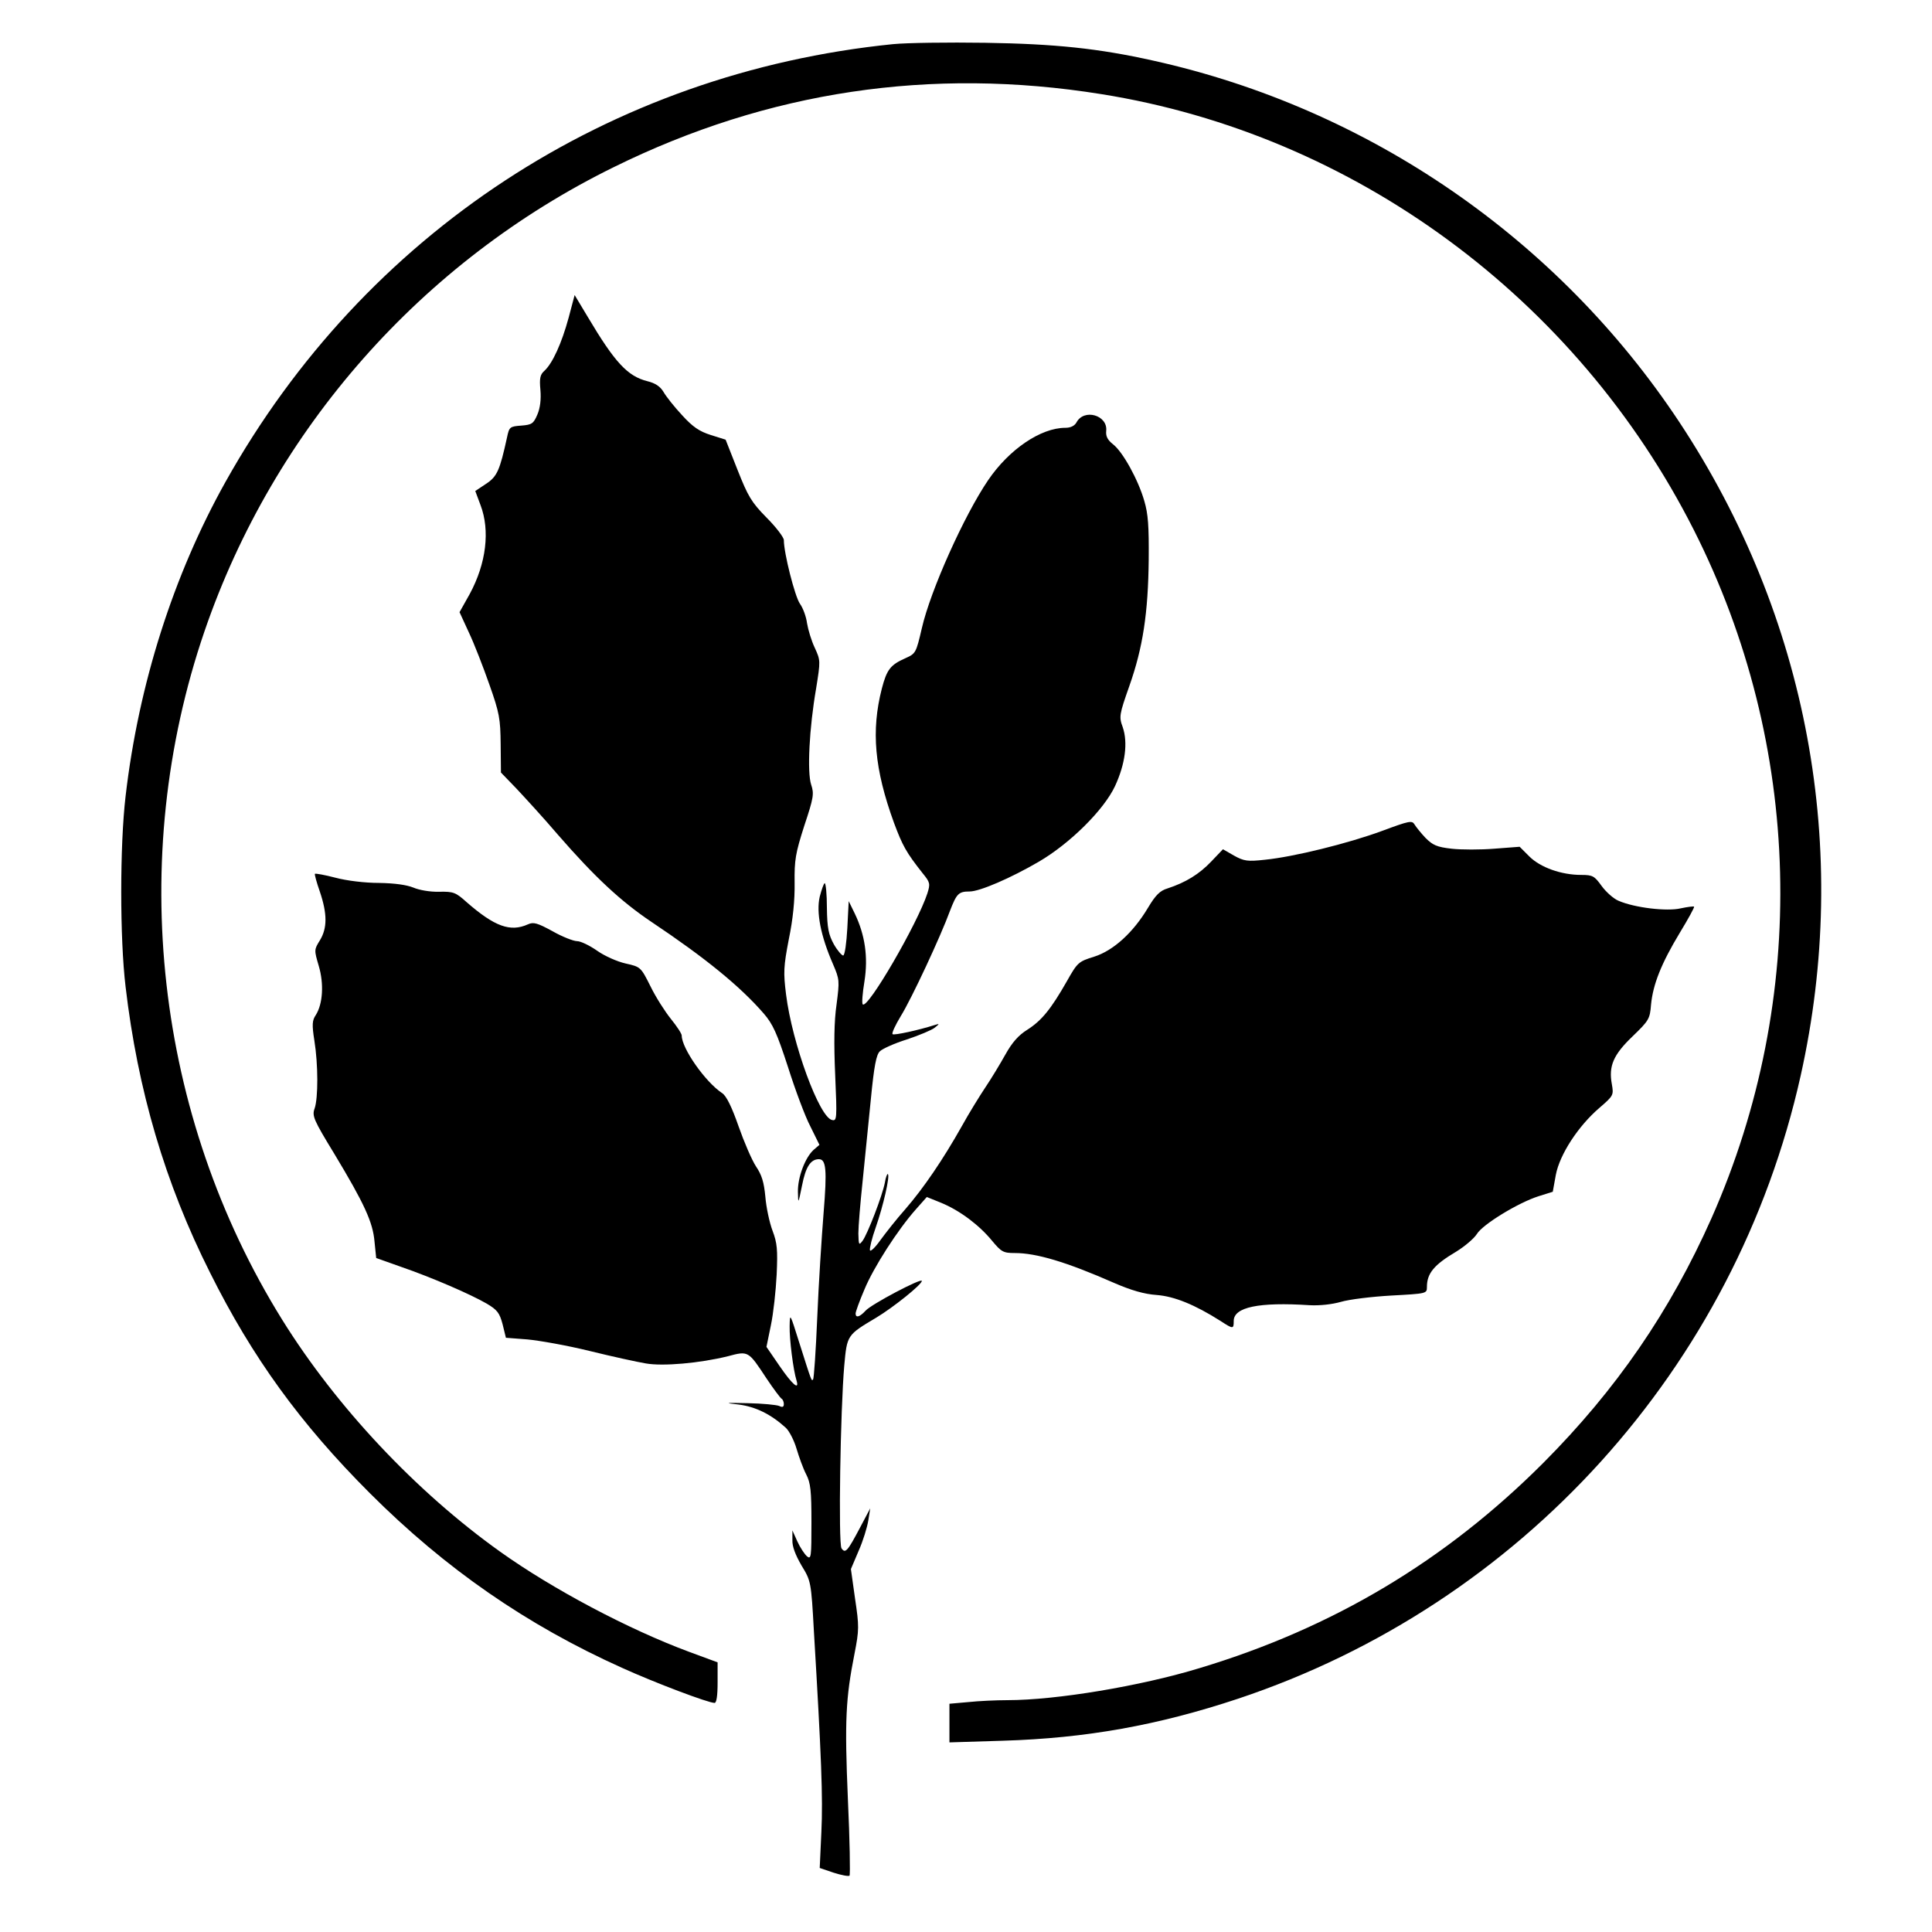
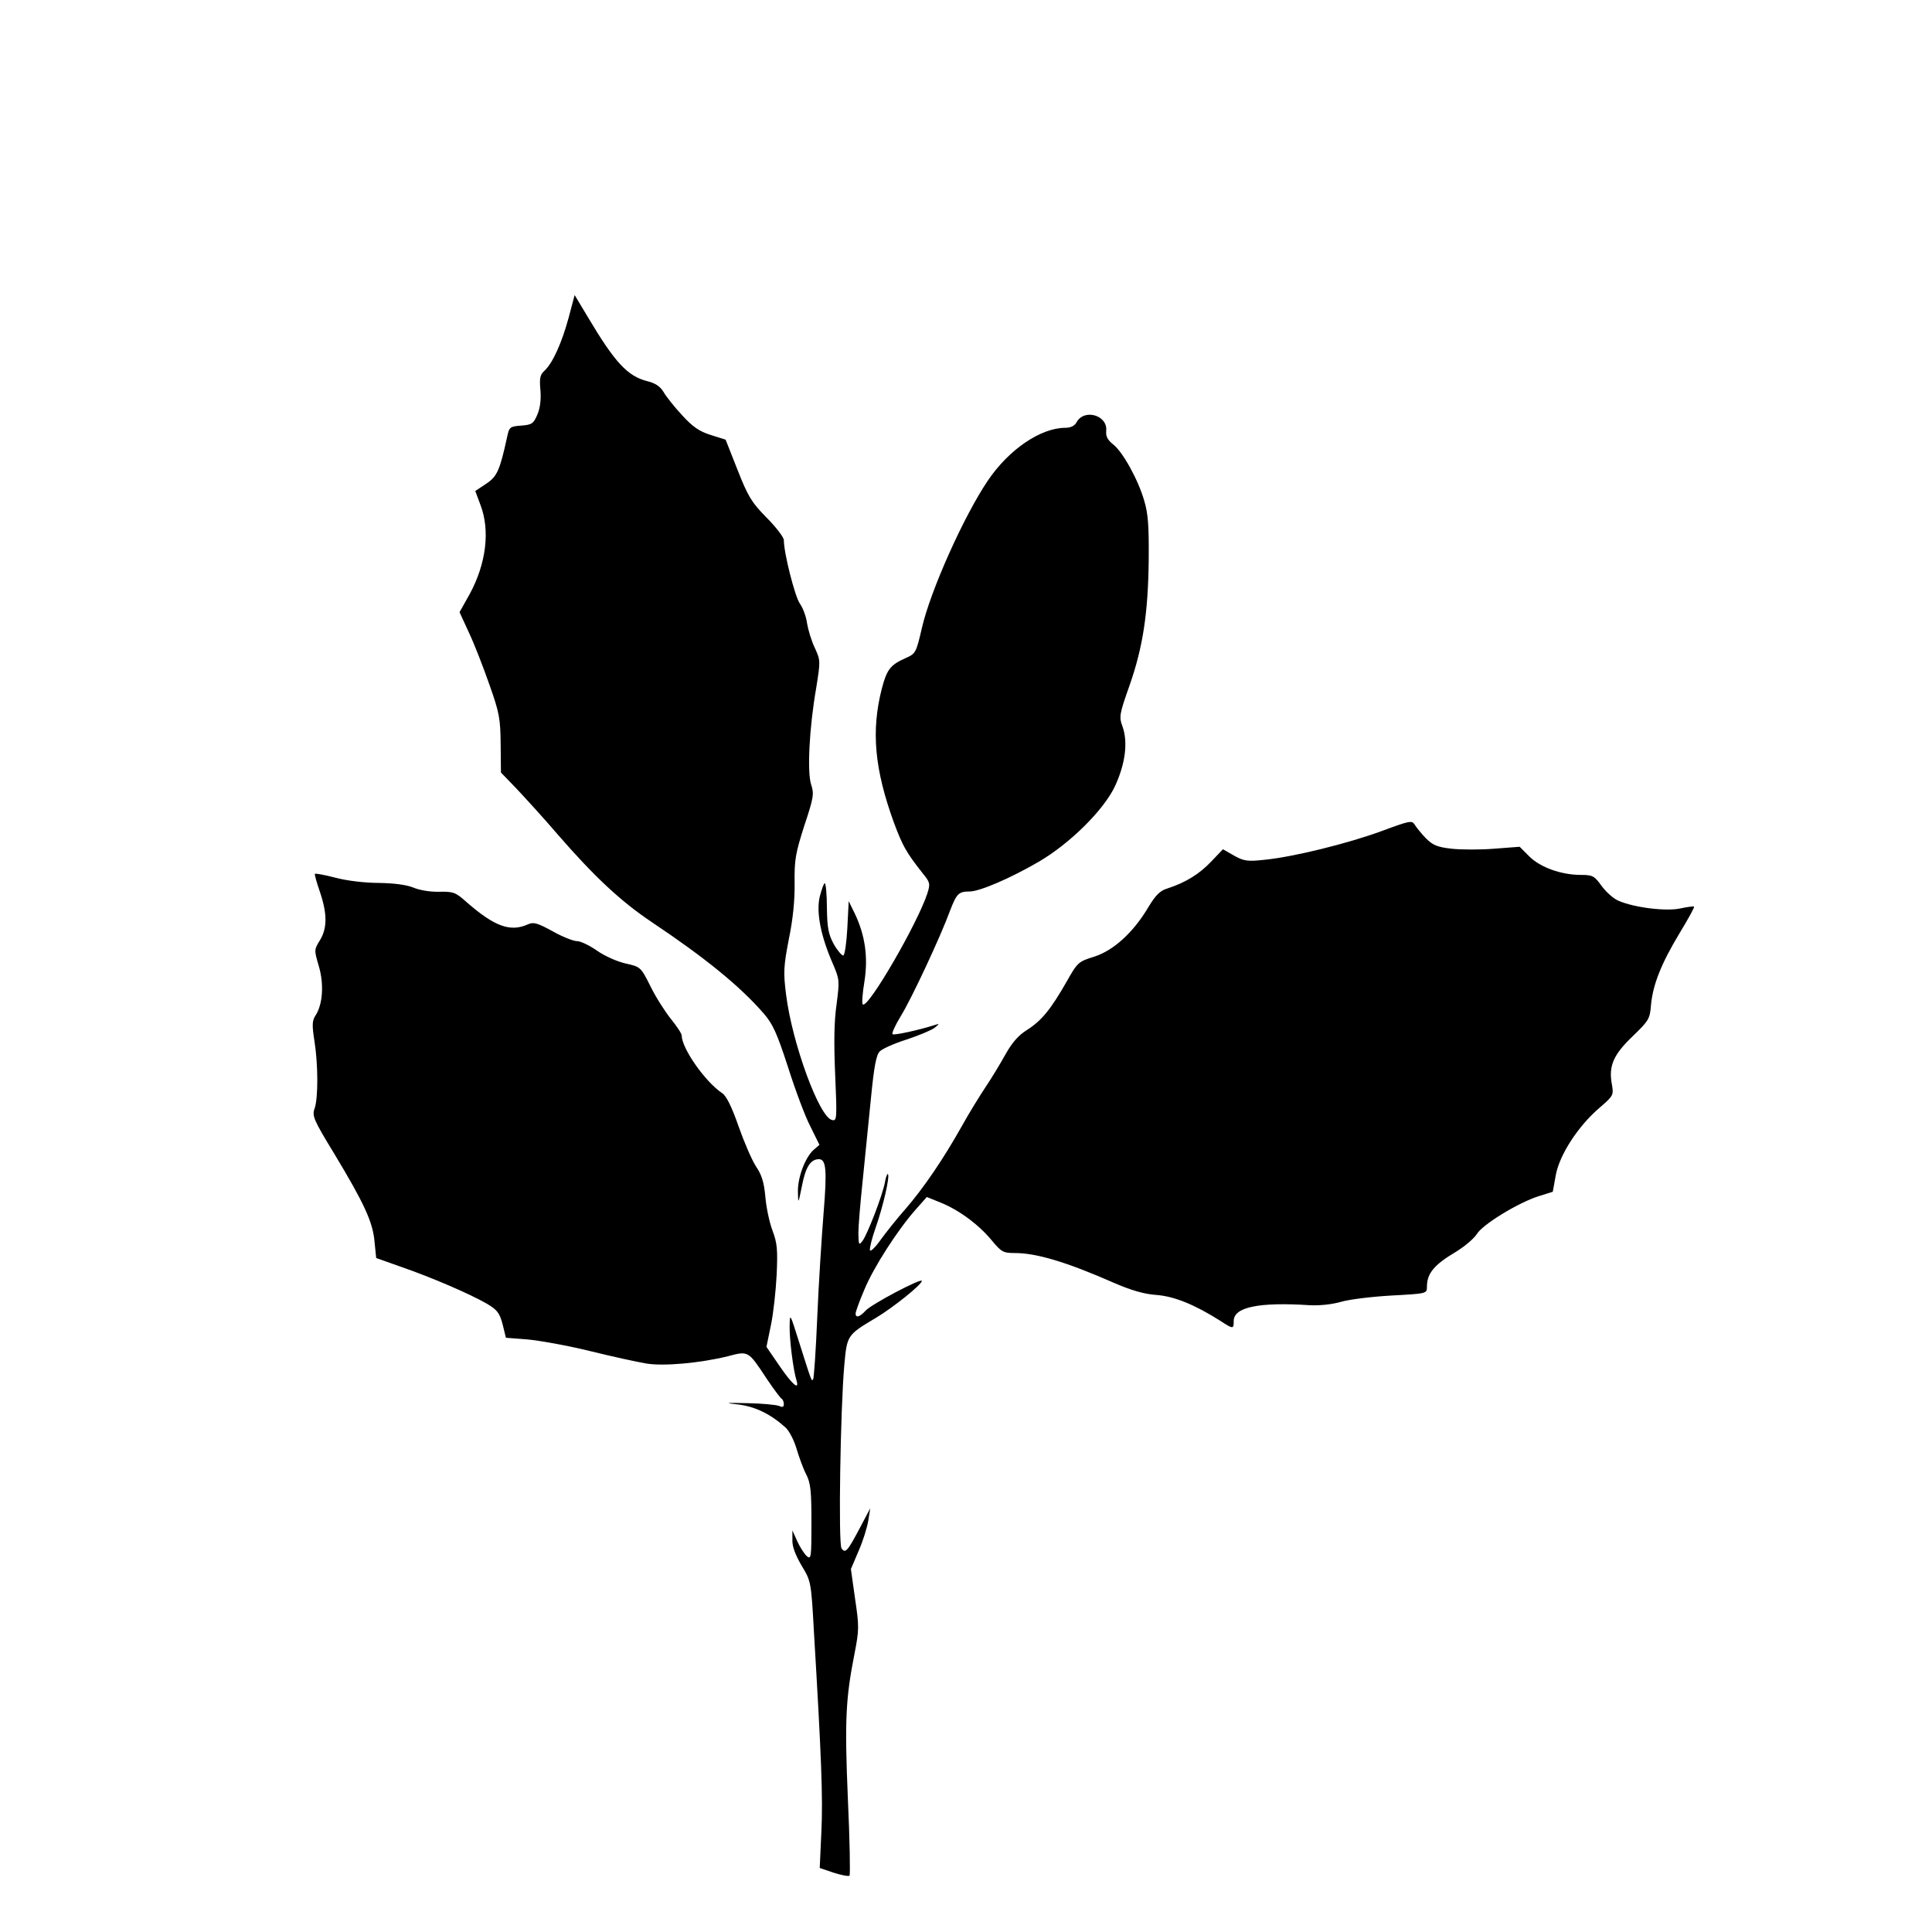
<svg xmlns="http://www.w3.org/2000/svg" version="1.0" width="700pt" height="700pt" viewBox="0 0 700 700" preserveAspectRatio="xMidYMid meet">
  <g transform="translate(0,700) scale(0.1,-0.1)" fill="#000000" stroke="none">
-     <path d="M3235 6840 c-1027 -104 -1914 -685 -2418 -1586 -189 -338 -315 -734 -362 -1139 -21 -179 -21 -515 0 -690 44 -375 143 -712 306 -1036 153 -307 327 -547 579 -799 274 -274 569 -478 914 -633 119 -54 312 -127 335 -127 7 0 11 25 11 74 l0 73 -103 38 c-221 82 -496 228 -685 363 -304 217 -593 524 -790 841 -459 739 -564 1668 -281 2494 251 732 787 1340 1484 1682 558 275 1148 363 1765 264 916 -146 1722 -739 2147 -1579 394 -779 418 -1695 64 -2494 -150 -337 -344 -620 -610 -887 -353 -353 -760 -597 -1245 -743 -213 -65 -519 -116 -696 -116 -41 0 -105 -3 -142 -7 l-68 -6 0 -70 0 -70 193 6 c302 9 563 56 852 152 1027 342 1803 1200 2039 2257 183 819 27 1663 -439 2368 -440 665 -1126 1137 -1905 1310 -201 45 -358 61 -610 65 -135 2 -285 0 -335 -5z" />
    <path d="M2060 5848 c-25 -92 -58 -164 -87 -191 -16 -14 -19 -27 -15 -70 3 -34 -1 -66 -11 -89 -14 -33 -20 -37 -58 -40 -42 -3 -44 -5 -52 -43 -26 -119 -36 -142 -76 -168 l-39 -26 19 -51 c35 -92 21 -211 -39 -322 l-37 -66 34 -74 c19 -40 52 -125 74 -188 37 -104 40 -125 41 -217 l1 -102 56 -58 c30 -32 99 -107 151 -168 134 -154 228 -241 338 -315 196 -131 322 -234 407 -332 33 -38 48 -71 88 -194 26 -82 62 -179 81 -215 l33 -67 -21 -18 c-31 -28 -58 -100 -57 -152 1 -46 1 -45 15 23 13 67 31 95 61 95 26 0 30 -37 17 -195 -7 -88 -18 -258 -23 -379 -5 -120 -12 -221 -15 -224 -6 -6 -4 -12 -50 133 -34 108 -34 109 -35 60 -1 -47 13 -159 25 -197 11 -37 -15 -15 -61 52 l-48 70 16 78 c9 42 18 125 21 184 4 90 2 114 -15 159 -11 29 -23 85 -26 123 -5 53 -13 79 -34 110 -15 23 -43 88 -63 145 -24 69 -44 110 -59 120 -62 41 -147 163 -147 209 0 7 -18 34 -39 60 -21 26 -55 79 -74 118 -35 70 -36 71 -90 83 -31 7 -76 27 -103 46 -27 19 -60 35 -73 35 -13 0 -54 16 -89 36 -55 30 -69 34 -89 25 -64 -29 -121 -8 -222 80 -40 36 -48 39 -100 38 -32 -1 -72 6 -93 15 -25 10 -67 16 -125 17 -51 0 -117 8 -158 19 -38 10 -72 16 -74 14 -2 -1 6 -31 18 -65 27 -80 27 -132 0 -176 -21 -34 -21 -35 -4 -93 19 -64 15 -137 -11 -178 -13 -19 -14 -35 -5 -92 14 -87 14 -208 1 -246 -10 -27 -4 -41 71 -164 109 -181 140 -248 146 -319 l6 -59 90 -32 c113 -39 251 -99 310 -133 39 -23 47 -34 58 -75 l12 -49 78 -6 c43 -4 145 -22 226 -42 81 -20 173 -40 203 -45 62 -11 196 1 297 26 75 20 74 20 140 -80 26 -39 51 -72 55 -74 4 -2 8 -11 8 -19 0 -11 -5 -13 -17 -7 -10 4 -61 9 -113 10 -85 2 -88 1 -33 -5 61 -8 116 -35 170 -84 12 -11 30 -45 39 -76 9 -30 24 -72 35 -93 16 -31 19 -59 19 -174 0 -125 -1 -135 -16 -123 -9 8 -25 32 -35 54 l-18 40 0 -35 c-1 -23 11 -54 33 -92 34 -56 35 -57 45 -240 27 -452 33 -602 27 -725 l-6 -131 50 -17 c28 -9 54 -14 58 -11 3 4 1 129 -6 279 -12 283 -8 363 24 525 17 87 17 100 2 200 l-15 107 28 66 c16 36 31 85 35 110 l7 44 -37 -70 c-45 -85 -53 -95 -67 -75 -12 17 -4 505 10 663 10 110 10 110 116 173 63 38 165 120 165 133 0 12 -184 -85 -204 -108 -21 -23 -36 -27 -36 -10 0 6 14 45 32 87 33 80 121 217 187 291 l39 44 52 -21 c68 -28 138 -81 184 -137 34 -41 41 -45 83 -45 78 0 186 -32 359 -108 62 -27 110 -41 155 -44 64 -5 138 -35 231 -94 46 -30 48 -30 48 0 0 50 91 69 275 57 37 -2 81 3 113 12 30 9 112 19 183 23 128 7 129 7 129 31 0 49 25 80 106 128 31 19 65 48 75 64 21 35 151 114 224 137 l51 16 11 61 c14 74 81 177 158 243 51 44 52 46 45 86 -12 65 5 106 75 173 59 57 63 63 67 115 7 73 37 149 104 260 31 51 54 93 52 95 -2 2 -24 -1 -48 -6 -50 -12 -167 2 -225 27 -18 7 -46 32 -62 54 -26 36 -32 40 -74 40 -72 0 -148 27 -188 67 l-35 35 -92 -7 c-50 -4 -120 -4 -155 0 -53 6 -68 13 -94 39 -16 17 -34 39 -40 49 -9 15 -19 13 -116 -23 -124 -46 -324 -95 -426 -105 -63 -7 -76 -5 -112 15 l-40 23 -43 -45 c-43 -45 -91 -75 -158 -97 -27 -8 -43 -24 -70 -69 -54 -91 -126 -156 -195 -178 -58 -18 -61 -21 -100 -90 -57 -100 -91 -142 -143 -175 -32 -20 -55 -46 -80 -91 -19 -34 -51 -87 -72 -118 -20 -30 -59 -93 -85 -140 -68 -121 -139 -225 -204 -300 -32 -36 -72 -87 -91 -113 -19 -27 -36 -43 -38 -37 -2 6 7 44 21 83 27 77 52 186 44 193 -2 3 -8 -11 -11 -31 -9 -47 -63 -187 -81 -211 -13 -17 -14 -15 -15 27 0 26 7 109 15 185 8 77 21 211 30 299 12 124 20 164 33 176 9 9 53 29 98 43 45 15 90 34 100 42 19 15 19 16 0 10 -56 -18 -147 -38 -152 -33 -4 3 10 33 30 66 39 63 144 288 178 381 24 62 31 70 71 70 37 0 150 49 251 108 113 66 236 188 276 274 37 80 47 157 28 213 -14 38 -13 45 24 150 49 139 68 264 70 458 1 120 -2 165 -16 212 -22 77 -78 178 -113 205 -20 16 -27 29 -25 49 6 57 -81 82 -108 30 -7 -12 -21 -19 -40 -19 -89 0 -204 -78 -280 -190 -87 -128 -209 -400 -240 -536 -21 -90 -22 -92 -60 -109 -54 -24 -67 -41 -85 -110 -39 -152 -27 -291 44 -486 31 -83 44 -107 104 -183 27 -33 28 -38 17 -73 -36 -110 -216 -420 -234 -402 -4 3 -1 41 6 83 14 89 2 169 -35 246 l-22 45 -5 -98 c-3 -53 -9 -98 -15 -99 -5 0 -21 18 -34 41 -19 35 -24 58 -25 132 0 49 -4 89 -8 89 -3 0 -11 -22 -18 -49 -13 -56 3 -141 48 -244 24 -56 24 -60 13 -146 -9 -61 -10 -142 -5 -256 7 -159 6 -167 -11 -163 -46 8 -145 278 -167 455 -10 80 -9 101 10 200 15 72 22 142 21 204 -1 83 3 107 35 207 34 102 36 116 25 149 -15 45 -7 205 18 349 16 100 16 101 -5 147 -12 25 -24 65 -28 89 -3 24 -15 56 -26 71 -18 26 -58 183 -58 230 0 10 -28 47 -63 82 -55 56 -67 77 -105 173 l-43 109 -54 17 c-41 13 -65 29 -104 72 -28 30 -58 68 -67 84 -12 20 -30 32 -59 39 -71 18 -117 67 -215 232 l-48 80 -22 -83z" />
  </g>
</svg>